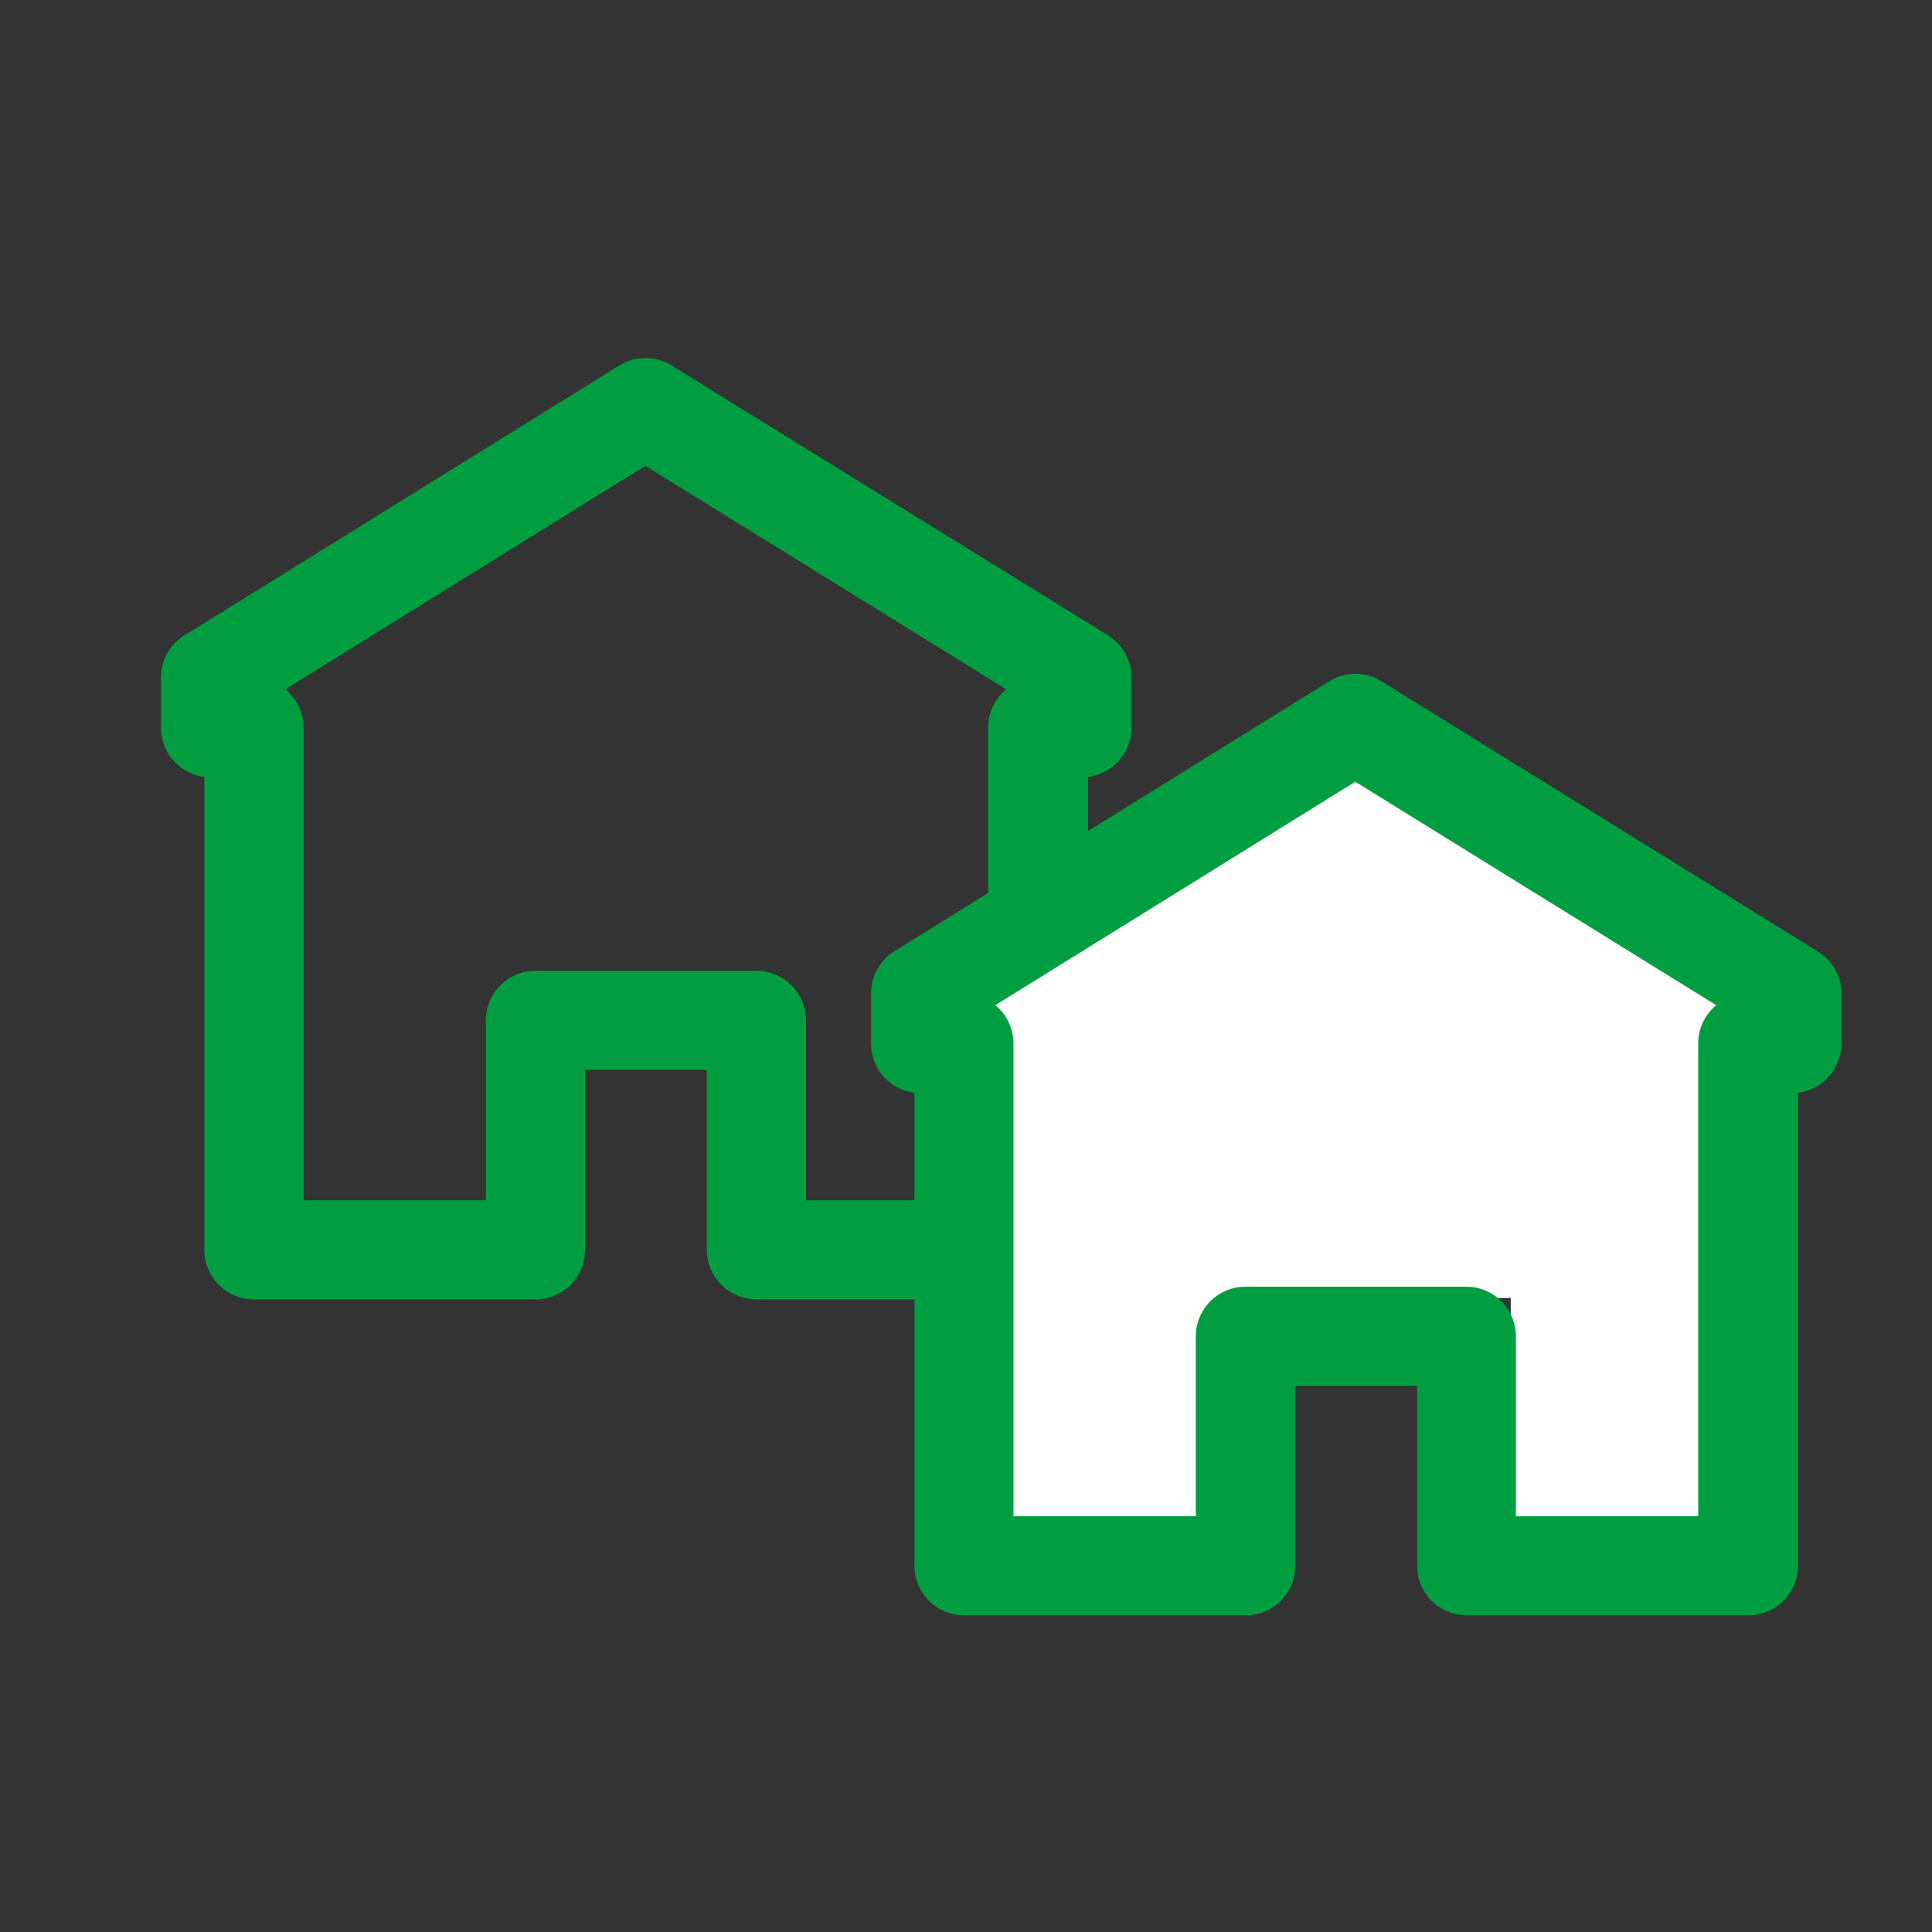
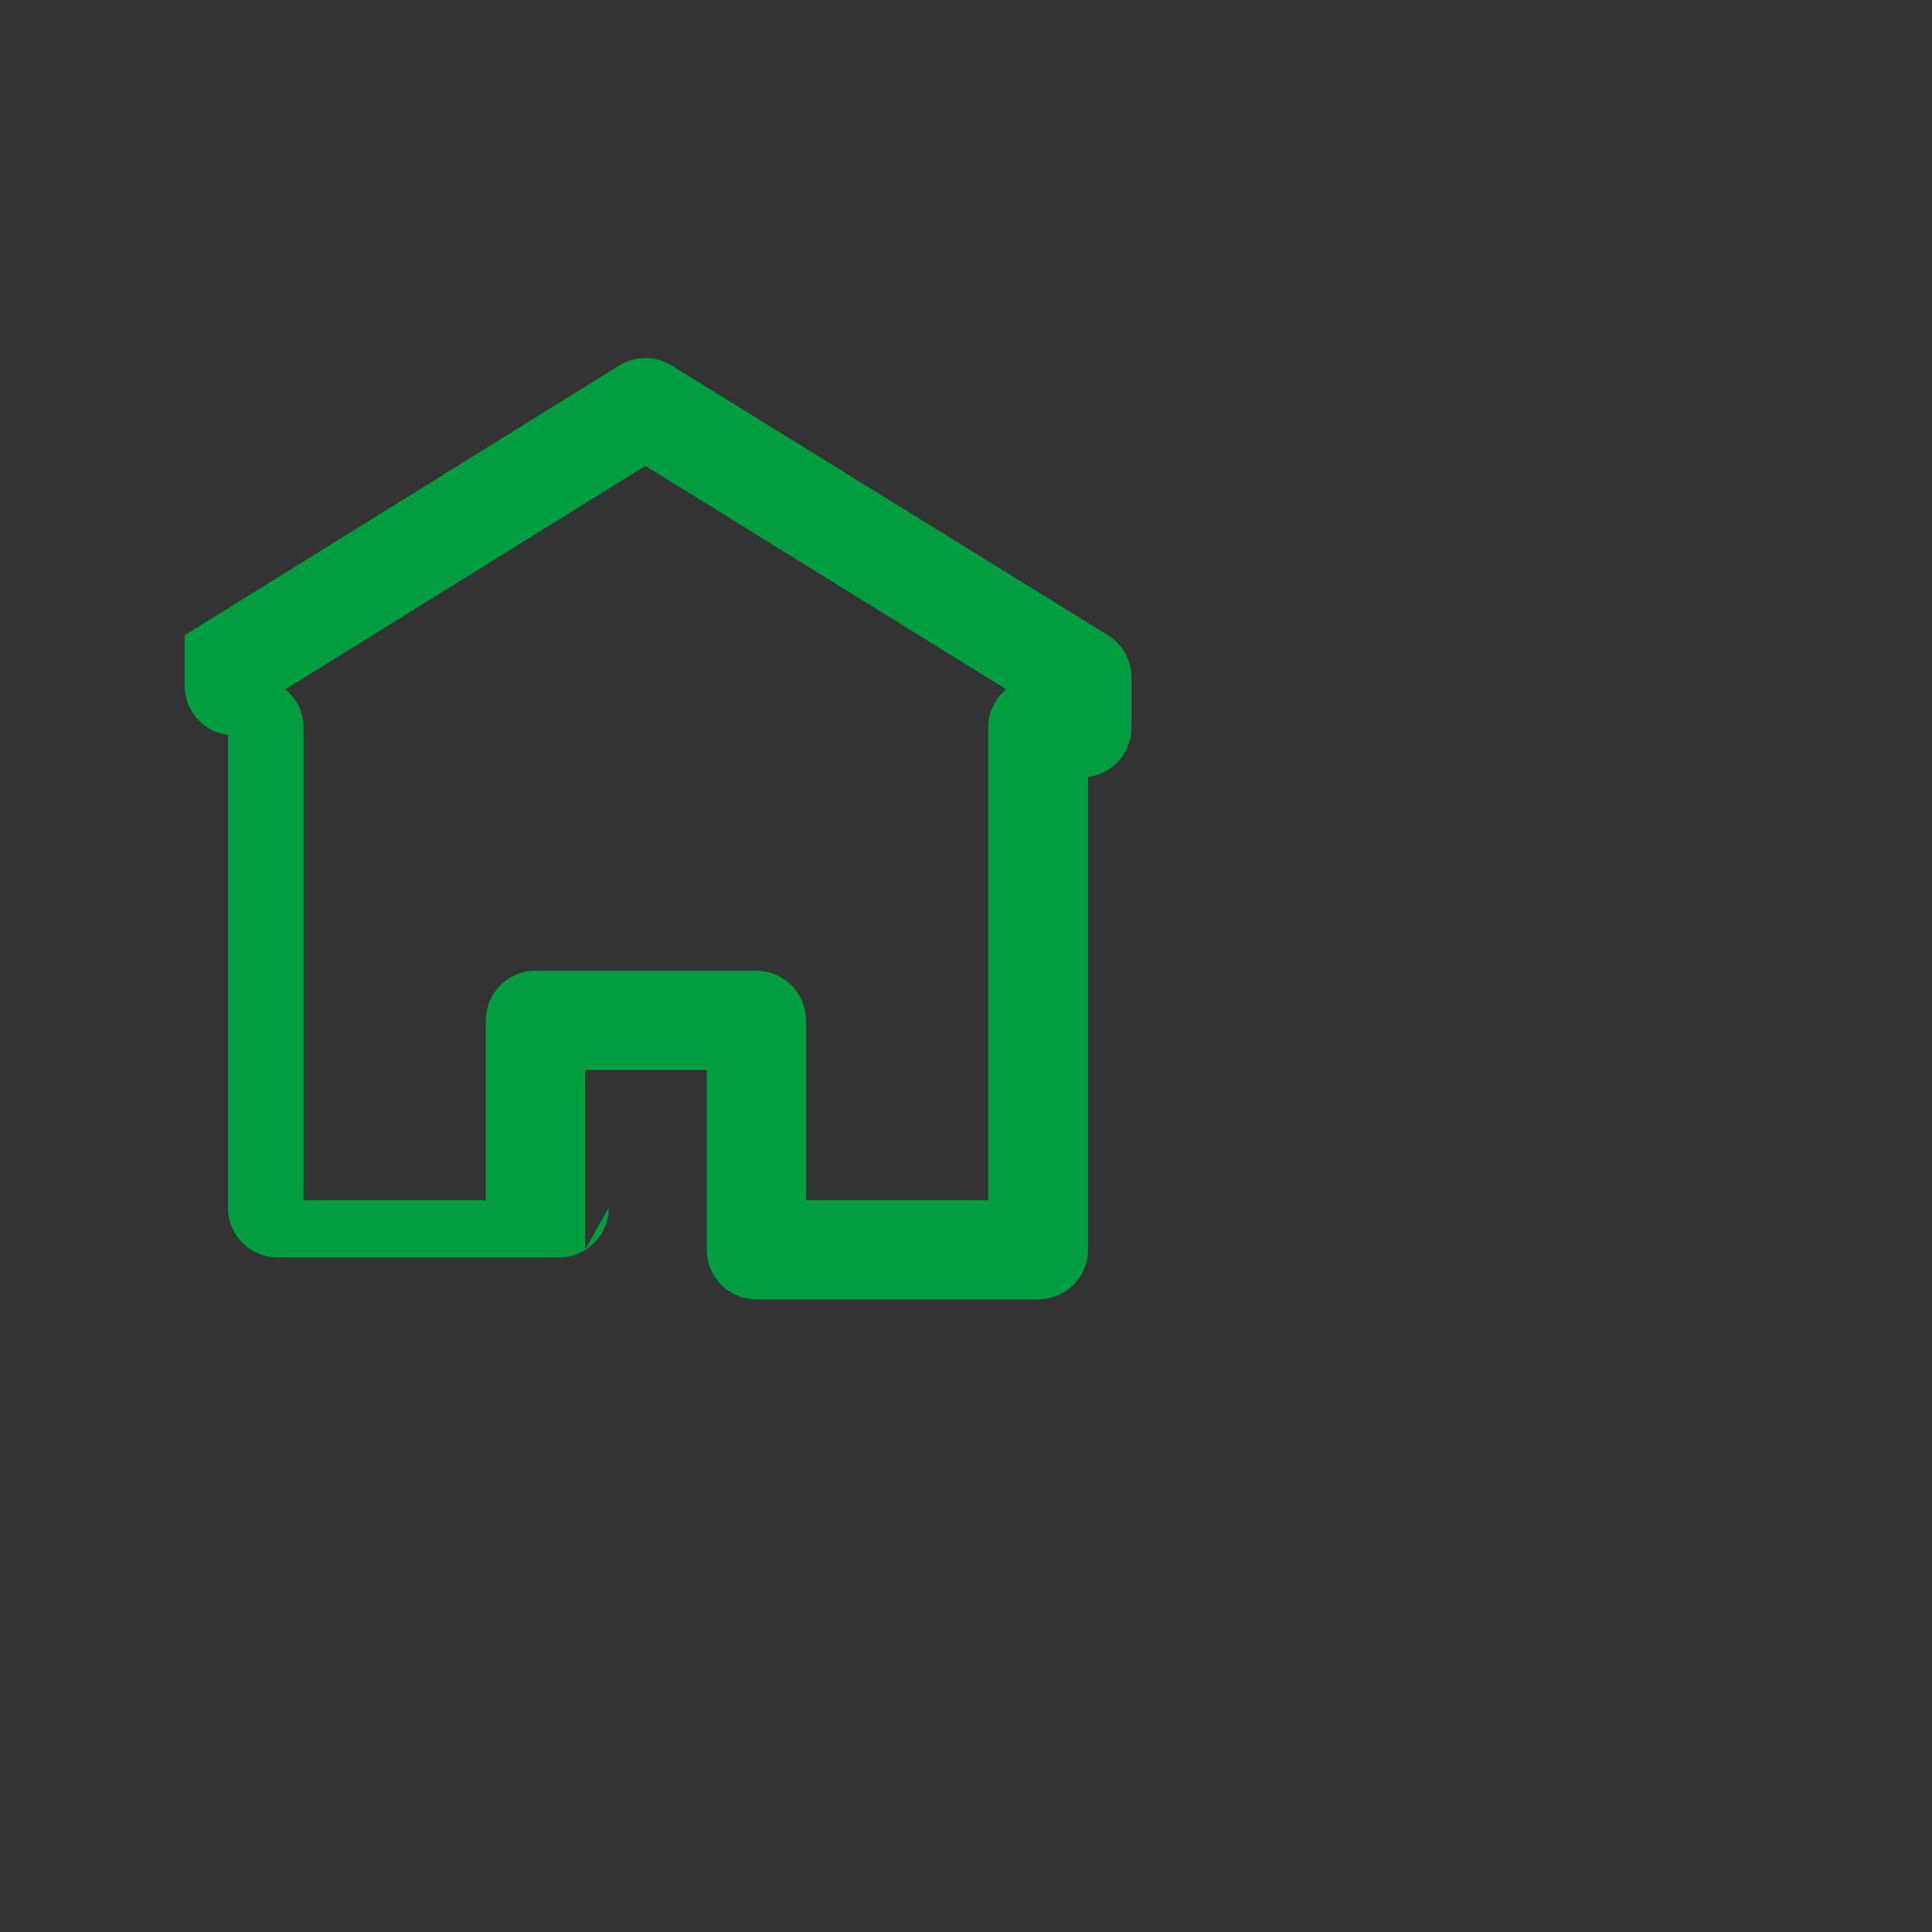
<svg xmlns="http://www.w3.org/2000/svg" width="24" height="24" viewBox="0 0 24 24">
  <rect x="0" y="0" width="24" height="24" fill="#333333" stroke="none" />
  <path data-name="Rectangle 2684" style="fill:none" d="M0 0h24v24H0z" />
-   <path data-name="Path 1872" d="M5.268 71.286v-2.235H6.78v2.235a.616.616 0 0 0 .62.614h3.5a.616.616 0 0 0 .616-.616v-5.873a.616.616 0 0 0 .539-.611v-.625a.616.616 0 0 0-.292-.524L6.342 60.3a.616.616 0 0 0-.649 0l-5.4 3.352a.616.616 0 0 0-.293.522v.626a.616.616 0 0 0 .539.611v5.875a.616.616 0 0 0 .616.616h3.5a.616.616 0 0 0 .613-.616zm-1.232-2.851v2.235H1.771V64.8a.615.615 0 0 0-.226-.477l4.472-2.776 4.483 2.776a.615.615 0 0 0-.225.476v5.871H8.012v-2.235a.616.616 0 0 0-.616-.616H4.652a.616.616 0 0 0-.616.616z" transform="translate(2 -55.76)" style="fill:#009e40" />
-   <path data-name="Path 1873" d="m.207-5.123 4.666-3.044 4.739 3.315v7.193H6.76v-3.456H3.541v3.456H0z" transform="translate(12.007 17.239)" style="fill:#fff" />
-   <path data-name="Path 1871" d="m255.661 194.271-5.414-3.352a.616.616 0 0 0-.649 0l-5.4 3.352a.616.616 0 0 0-.291.524v.625a.616.616 0 0 0 .539.611v5.875a.616.616 0 0 0 .616.616h3.5a.616.616 0 0 0 .616-.616v-2.235h1.512v2.235a.616.616 0 0 0 .616.616h3.5a.616.616 0 0 0 .616-.616v-5.875a.616.616 0 0 0 .539-.611v-.62a.616.616 0 0 0-.3-.529zm-1.479 1.149v5.871h-2.265v-2.235a.616.616 0 0 0-.616-.616h-2.744a.616.616 0 0 0-.616.616v2.235h-2.265v-5.871a.615.615 0 0 0-.226-.477l4.472-2.776 4.484 2.776a.615.615 0 0 0-.224.477z" transform="translate(-233.086 -182.456)" style="fill:#009e40" />
+   <path data-name="Path 1872" d="M5.268 71.286v-2.235H6.78v2.235a.616.616 0 0 0 .62.614h3.5a.616.616 0 0 0 .616-.616v-5.873a.616.616 0 0 0 .539-.611v-.625a.616.616 0 0 0-.292-.524L6.342 60.3a.616.616 0 0 0-.649 0l-5.4 3.352v.626a.616.616 0 0 0 .539.611v5.875a.616.616 0 0 0 .616.616h3.5a.616.616 0 0 0 .613-.616zm-1.232-2.851v2.235H1.771V64.8a.615.615 0 0 0-.226-.477l4.472-2.776 4.483 2.776a.615.615 0 0 0-.225.476v5.871H8.012v-2.235a.616.616 0 0 0-.616-.616H4.652a.616.616 0 0 0-.616.616z" transform="translate(2 -55.76)" style="fill:#009e40" />
</svg>